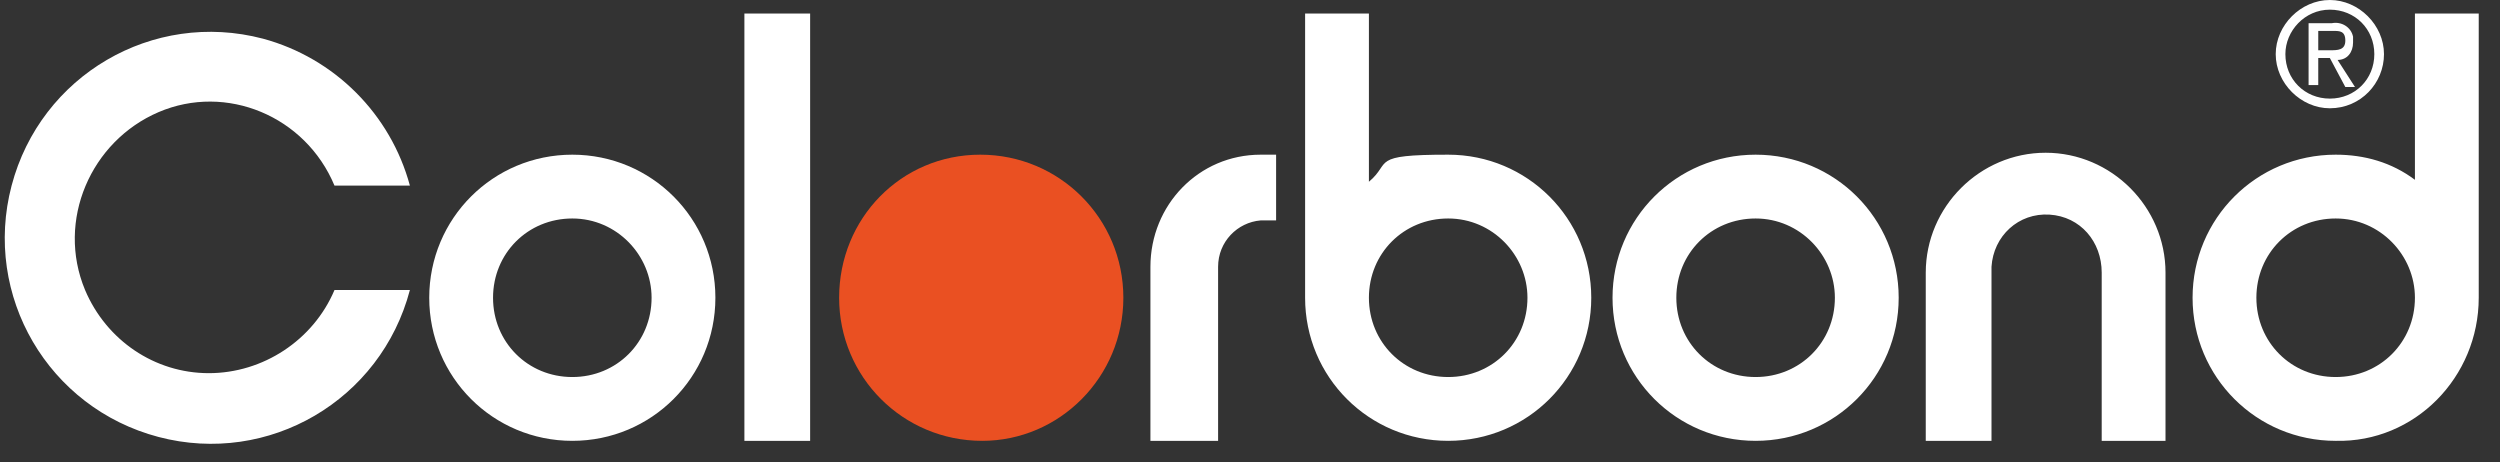
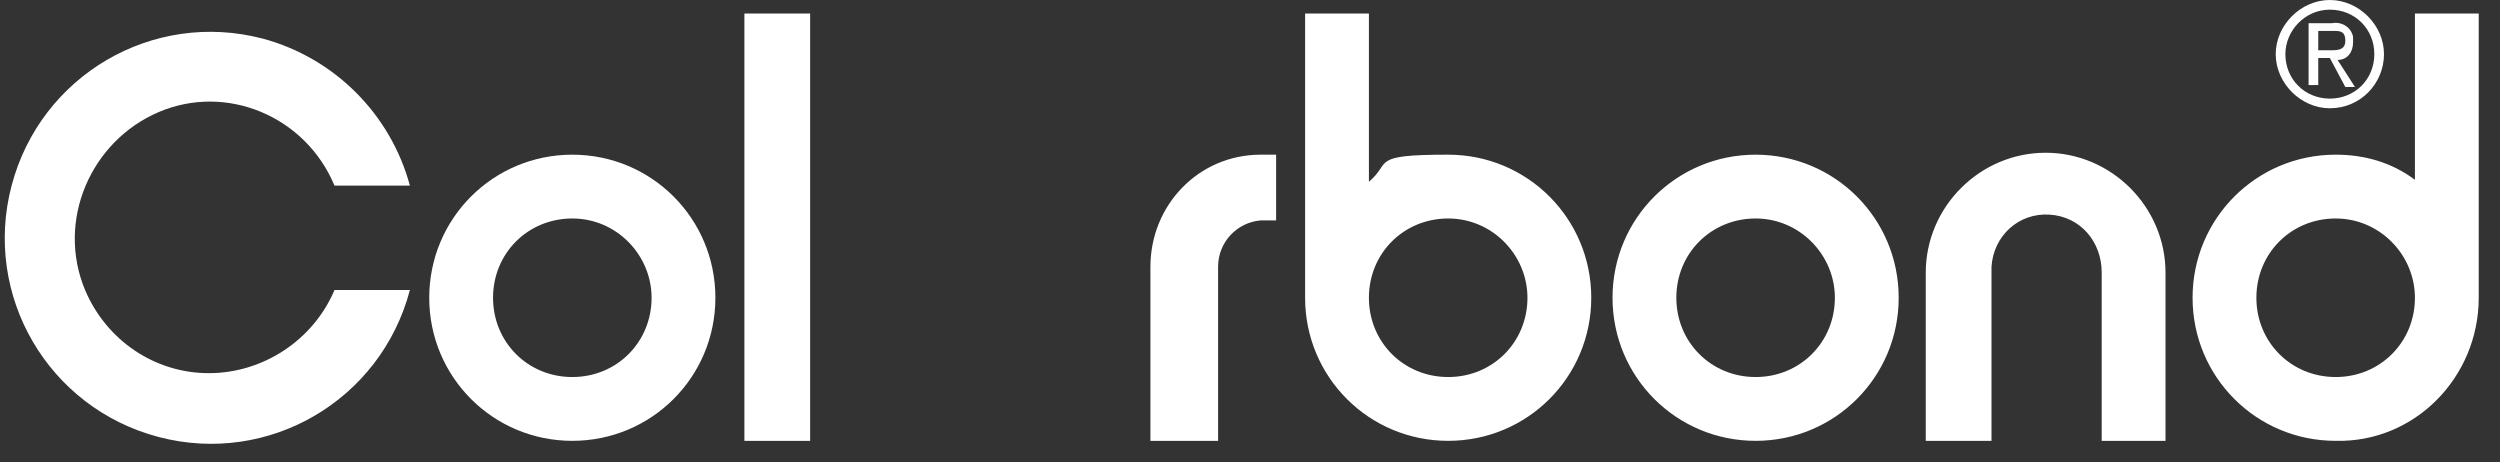
<svg xmlns="http://www.w3.org/2000/svg" id="Layer_1" version="1.1" viewBox="0 0 129.3 23.9">
  <rect x="0" y="0" width="129.3" height="23.9" fill="#333333" stroke="none" />
  <defs>
    <style>
      .st0 {
        fill: #ea5022;
      }

      .st1 {
        fill: #fff;
      }
    </style>
  </defs>
  <path class="st1" d="M17.3,9.6c-1.5-3.6-5.6-5.3-9.1-3.8s-5.3,5.6-3.8,9.2c1.1,2.6,3.6,4.3,6.4,4.3s5.4-1.7,6.5-4.3h3.9c-1.5,5.7-7.3,9.1-13,7.6S-.9,15.3.6,9.6C2.1,3.9,7.9.5,13.6,2c3.7,1,6.6,3.9,7.6,7.6h-3.9ZM33.7,15.4c0,2.3-1.8,4.1-4.1,4.1s-4.1-1.8-4.1-4.1,1.8-4.1,4.1-4.1,4.1,1.9,4.1,4.1M37,15.4c0-4.1-3.3-7.4-7.4-7.4s-7.4,3.3-7.4,7.4,3.3,7.4,7.4,7.4,7.4-3.3,7.4-7.4M38.5.7h3.4v22.1h-3.4V.7Z" />
-   <path class="st0" d="M50.8,22.8c-4.1,0-7.4-3.3-7.4-7.4s3.2-7.4,7.3-7.4,7.4,3.3,7.4,7.4c0,4.1-3.3,7.4-7.3,7.4" />
  <path class="st1" d="M65.2,11.4c-1.2.1-2.2,1.1-2.2,2.4v9h-3.5v-9c0-3.2,2.5-5.8,5.7-5.8h.8v3.4h-.8ZM79,15.4c0,2.3-1.8,4.1-4.1,4.1s-4.1-1.8-4.1-4.1,1.8-4.1,4.1-4.1,4.1,1.9,4.1,4.1M82.3,15.4c0-4.1-3.3-7.4-7.4-7.4s-2.9.4-4.1,1.4V.7h-3.3v14.7c0,4.1,3.3,7.4,7.4,7.4s7.4-3.3,7.4-7.4M94.9,15.4c0,2.3-1.8,4.1-4.1,4.1s-4.1-1.8-4.1-4.1,1.8-4.1,4.1-4.1,4.1,1.9,4.1,4.1M98.2,15.4c0-4.1-3.3-7.4-7.4-7.4s-7.4,3.3-7.4,7.4,3.3,7.4,7.4,7.4,7.4-3.3,7.4-7.4M108.7,22.8v-8.7c0-1.6-1.1-2.9-2.7-3s-2.9,1.1-3,2.7v9h-3.4v-8.7c0-3.4,2.8-6.2,6.2-6.2s6.2,2.8,6.2,6.2v8.7s-3.3,0-3.3,0ZM124.9,15.4c0,2.3-1.8,4.1-4.1,4.1s-4.1-1.8-4.1-4.1,1.8-4.1,4.1-4.1,4.1,1.9,4.1,4.1M128.2,15.4V.7h-3.3v8.6c-1.2-.9-2.6-1.3-4.1-1.3-4.1,0-7.4,3.3-7.4,7.4s3.3,7.4,7.4,7.4c4.1.1,7.4-3.3,7.4-7.4M118.2,2.8c0,1.3,1,2.3,2.3,2.3s2.3-1,2.3-2.3-1-2.3-2.3-2.3-2.3,1.1-2.3,2.3M120.5,5.6c-1.5,0-2.8-1.3-2.8-2.8S119,0,120.5,0s2.8,1.3,2.8,2.8-1.2,2.8-2.8,2.8M119.9,3v1.4h-.5V1.2h1.2c.5-.1,1,.2,1.1.7v.3c0,.5-.3.9-.8.9l.9,1.4h-.5l-.8-1.5s-.6,0-.6,0ZM119.9,2.6h.6c.4,0,.8,0,.8-.5s-.3-.5-.6-.5h-.8v1Z" />
</svg>